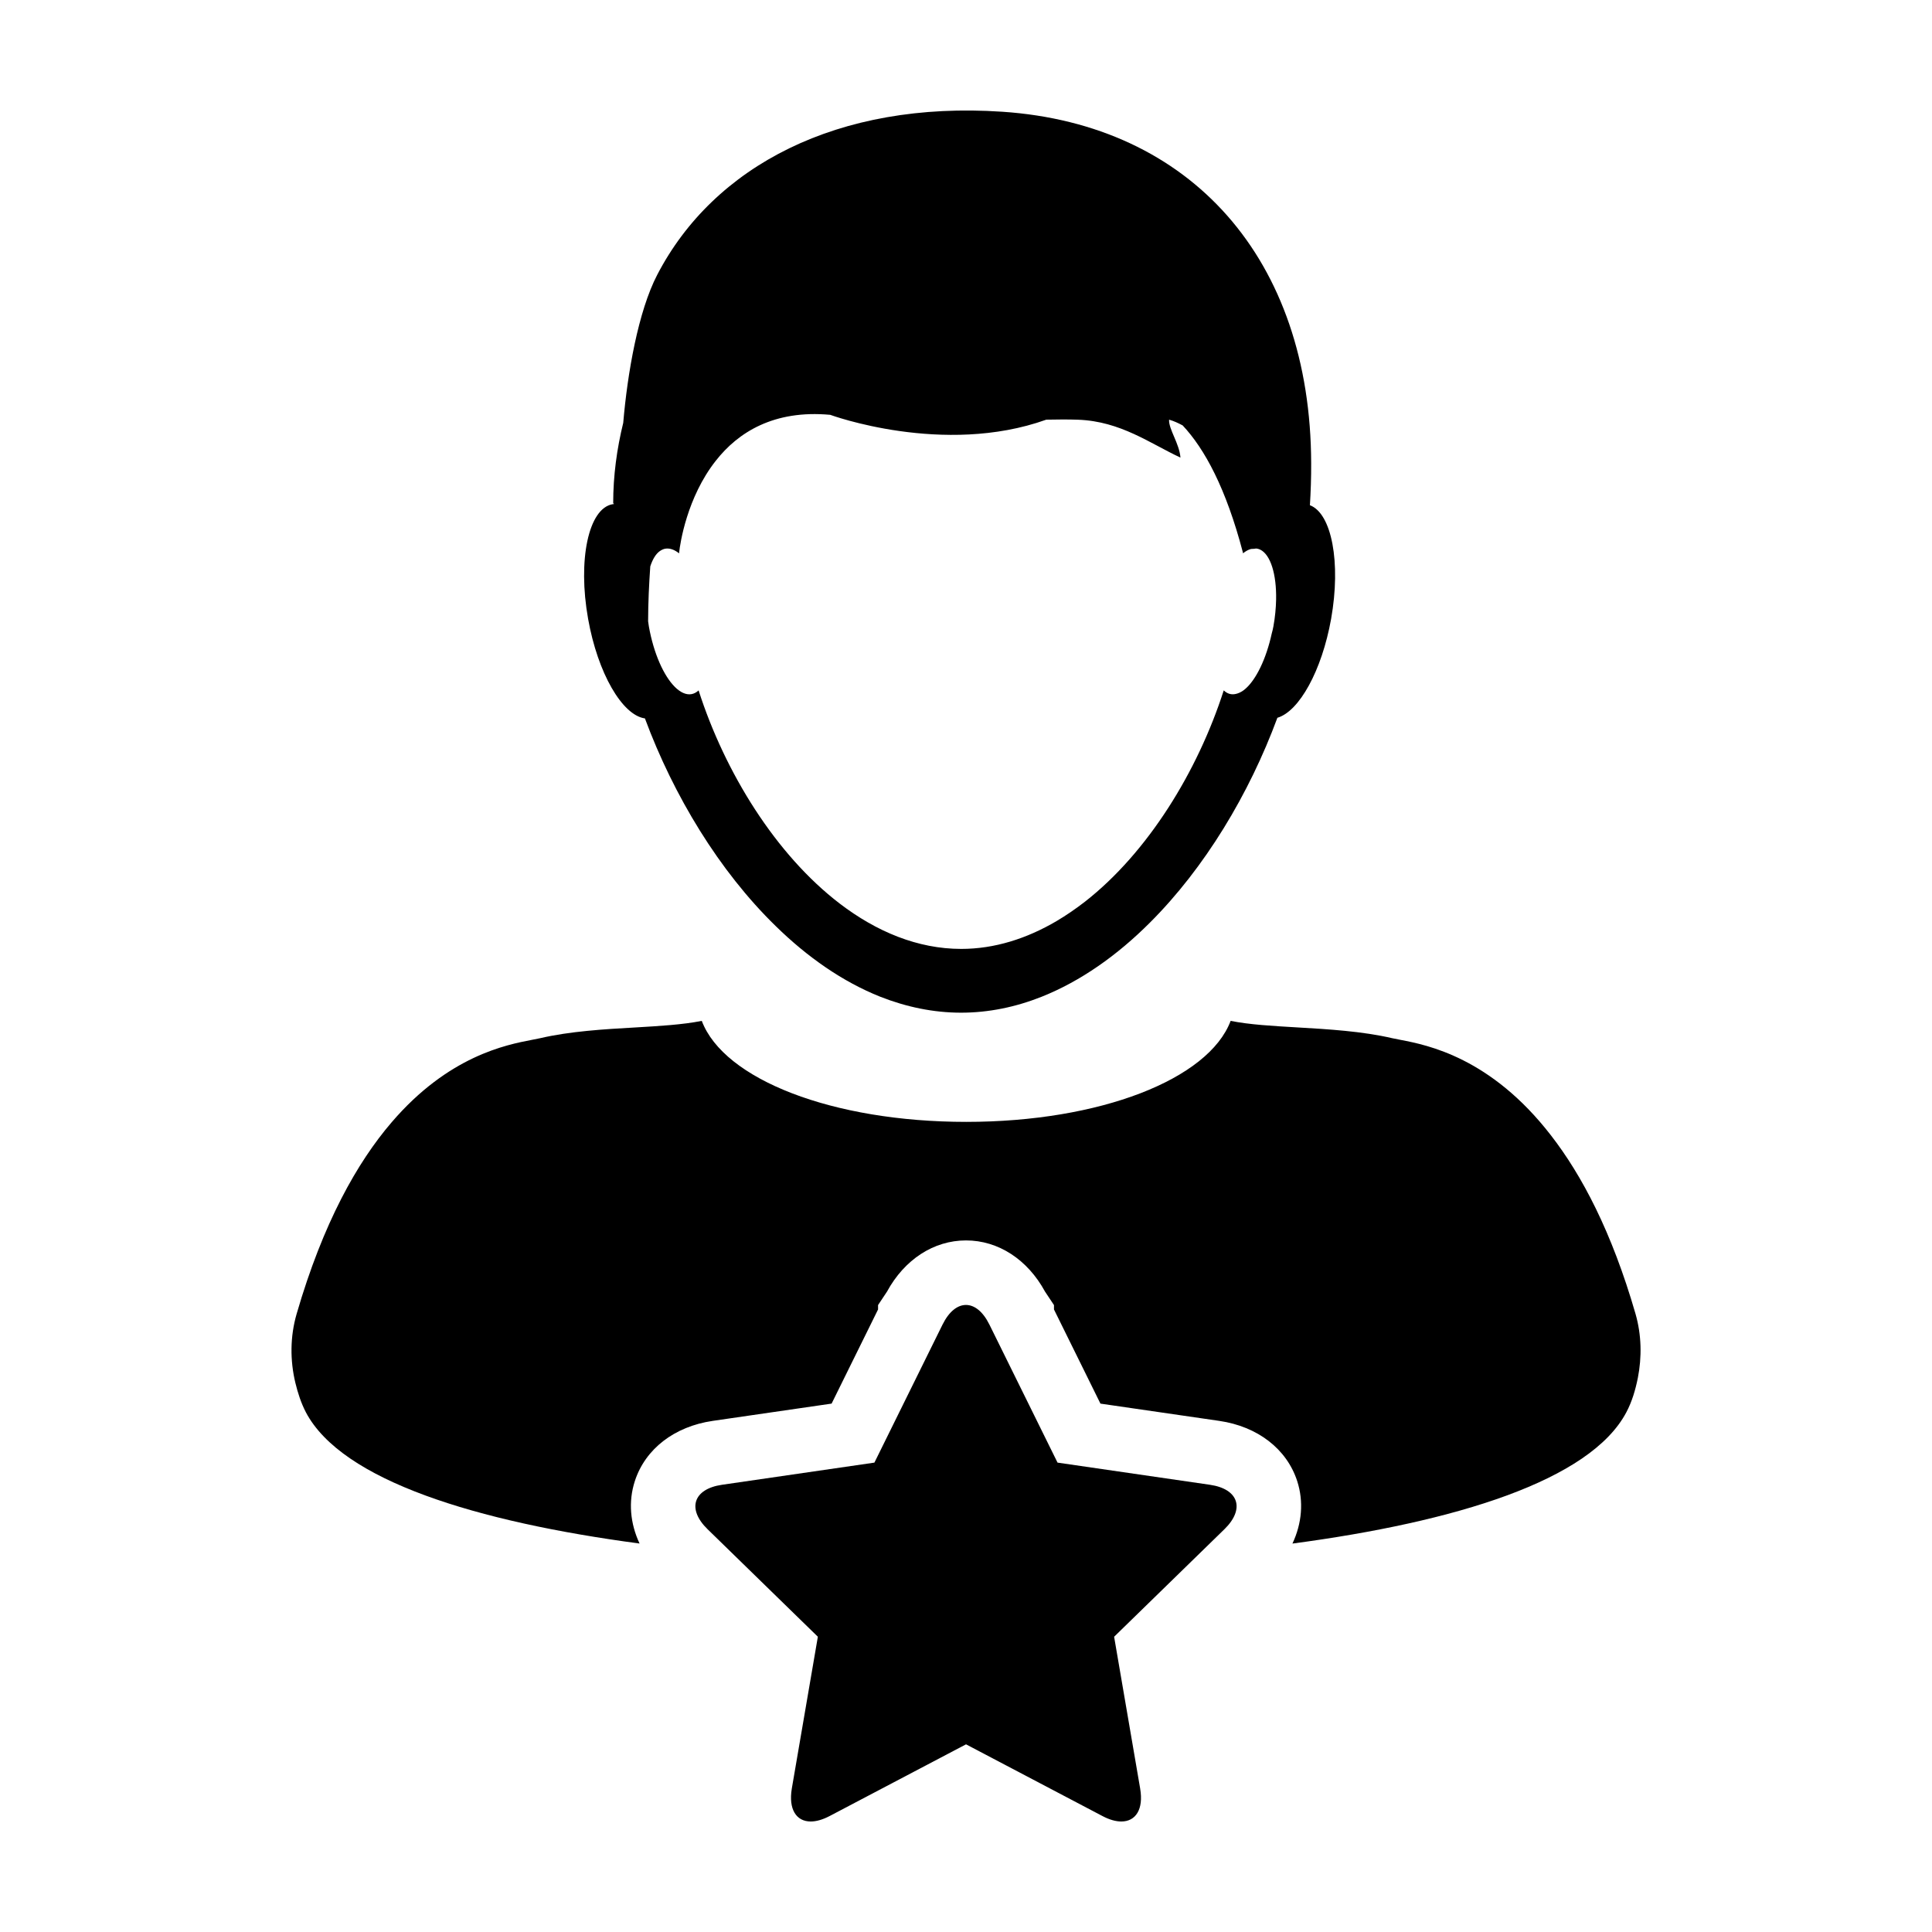
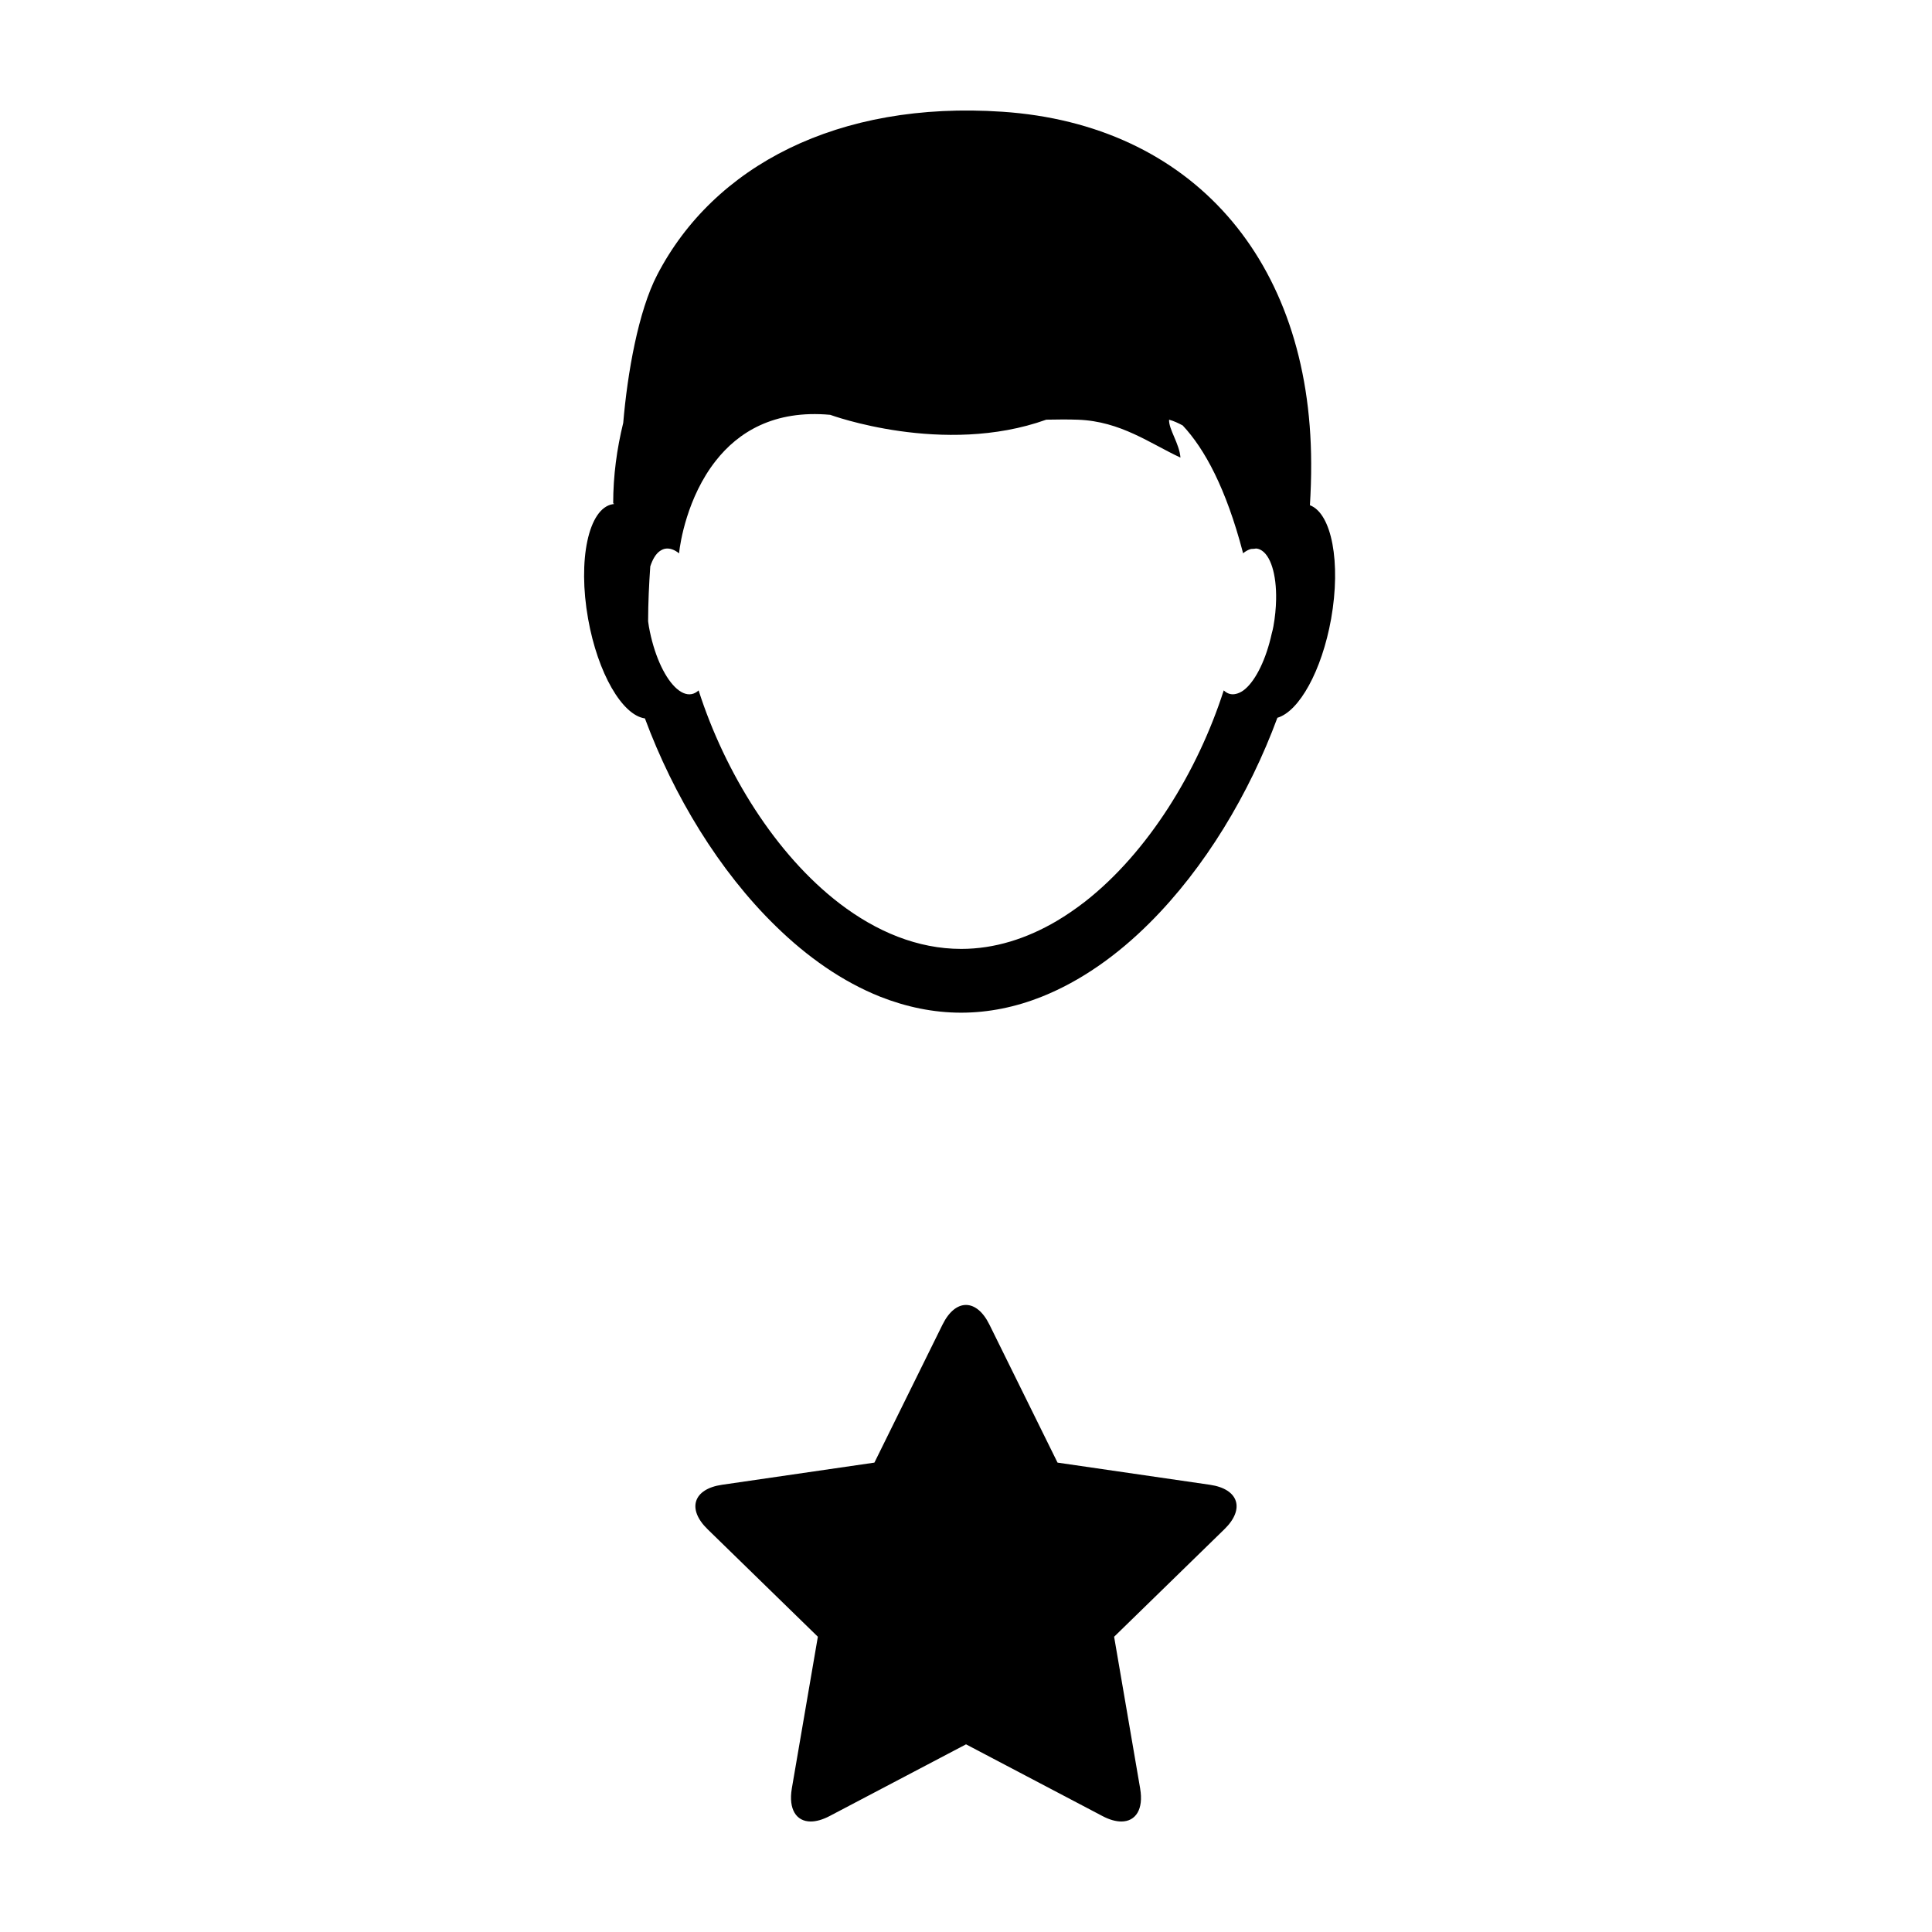
<svg xmlns="http://www.w3.org/2000/svg" fill="#000000" width="800px" height="800px" version="1.1" viewBox="144 144 512 512">
  <g>
    <path d="m306.34 277.62c-6.367 1.109-9.285 14.715-6.484 30.395 2.562 14.398 9.039 25.527 15.055 26.371 7.613 20.512 19.688 40.445 34.621 54.996 8.43 8.266 17.793 14.797 27.754 18.766 6.867 2.699 14.035 4.223 21.41 4.223 7.336 0 14.504-1.5 21.352-4.223 10.332-4.117 20.012-10.957 28.668-19.617 14.566-14.523 26.359-34.152 33.805-54.312 5.769-1.688 11.777-12.461 14.242-26.219 2.648-14.93 0.152-27.945-5.621-30.109 0.223-3.648 0.352-7.344 0.332-11.105-0.125-54.098-31.855-89.824-81.863-93.176-43.602-2.938-76.465 14.395-91.422 43.188-5.047 9.691-7.906 26.086-9.023 39.258-1.684 6.856-2.664 13.984-2.664 21.363h0.18c0 0.07-0.004 0.121-0.023 0.172-0.125 0.008-0.195 0.016-0.316 0.031zm9.996 16.457c0.609-1.844 1.441-3.269 2.523-4.031 0.457-0.316 0.945-0.555 1.449-0.637 1.184-0.195 2.43 0.258 3.652 1.23h0.012c0-0.098 0.004-0.195 0.016-0.277 0.238-2.277 2.047-14.531 9.691-24.242 5.914-7.543 15.383-13.559 30.34-12.188 0 0 29.988 11.047 57.254 1.285 2.934-0.059 5.793-0.086 8.43 0.012 11.285 0.418 19.02 6.266 27.129 10.039-0.277-3.719-3.152-7.523-3.012-10.051 1.301 0.363 2.465 0.922 3.602 1.527 5.828 6.219 11.488 16.645 15.961 33.676v0.195c0.039-0.004 0.039-0.004 0.066-0.016v0.016l0.074-0.074c0.586-0.453 1.188-0.801 1.785-0.992 0.316-0.121 0.625-0.074 0.945-0.105 0.266-0.016 0.562-0.109 0.812-0.066h0.016c0.289 0.039 0.586 0.152 0.848 0.258 2.781 1.316 4.383 6.539 4.254 13.266-0.047 2.227-0.266 4.629-0.719 7.117-0.105 0.664-0.277 1.23-0.438 1.867-1.465 6.734-4.168 12.262-7.039 14.707-0.645 0.559-1.344 0.953-1.996 1.168-0.613 0.207-1.219 0.293-1.828 0.188-0.66-0.105-1.293-0.453-1.859-0.988-6.918 21.512-20.102 42.934-36.727 55.957-2.465 1.91-4.996 3.652-7.582 5.18-7.894 4.641-16.402 7.371-25.258 7.371-11.531 0-22.465-4.57-32.219-12.027-16.934-12.969-30.375-34.672-37.379-56.477-0.57 0.523-1.215 0.875-1.891 0.988-1.43 0.25-2.953-0.473-4.394-1.906-2.961-2.949-5.621-8.883-6.891-16.016-0.086-0.469-0.152-0.91-0.203-1.387 0.008-4.949 0.242-9.793 0.574-14.566z" />
-     <path d="m225.07 518.29c9.551 18.07 45.18 29.004 88.422 34.762-2.504-5.344-3.019-11.129-1.25-16.559 2.762-8.504 10.465-14.461 20.641-15.945l31.5-4.578 12.312-24.953v-1.164l2.363-3.551c4.637-8.523 12.383-13.578 20.945-13.578 8.566 0 16.312 5.059 20.945 13.578l2.367 3.559v1.164l12.312 24.949 31.508 4.578c10.16 1.484 17.871 7.445 20.633 15.945 1.762 5.441 1.25 11.227-1.258 16.566 43.262-5.762 78.906-16.691 88.473-34.77 1.516-2.836 2.414-5.941 3.062-9.129 1.078-5.535 0.992-11.355-0.609-16.953-6.309-21.82-14.258-36.82-22.461-47.383-15.922-20.566-32.66-23.879-39.797-25.246-0.875-0.156-1.602-0.301-2.195-0.441-7.957-1.855-17.098-2.398-25.148-2.863-6.481-0.383-12.664-0.719-17.703-1.734-5.856 15.504-34.637 26.766-70.078 26.766-35.469 0-64.23-11.266-70.078-26.766-5.074 1.012-11.25 1.371-17.73 1.75-8.066 0.453-17.184 0.992-25.141 2.848-0.594 0.137-1.328 0.277-2.207 0.441-6.734 1.305-22.043 4.238-37.137 21.867-9.105 10.621-18.121 26.566-25.148 50.73-1.754 6.027-1.762 12.375-0.336 18.297 0.652 2.684 1.508 5.348 2.793 7.812z" />
    <path d="m468.48 549.26c5.512-5.367 3.793-10.664-3.82-11.777l-40.402-5.875-18.062-36.598c0-0.004-0.012-0.004-0.012-0.016-1.703-3.445-3.945-5.168-6.191-5.168-2.246 0-4.488 1.727-6.191 5.168 0 0.012-0.012 0.012-0.012 0.016l-18.062 36.598-40.402 5.875c-7.609 1.113-9.324 6.41-3.812 11.777l29.227 28.492-6.902 40.223v0.012c-0.918 5.492 1.188 8.727 5.012 8.727 1.457 0 3.152-0.469 5.031-1.457l36.125-18.992 36.129 18.992c1.871 0.992 3.57 1.457 5.027 1.457 3.82 0 5.93-3.234 4.992-8.711v-0.023l-6.902-40.223" />
  </g>
</svg>